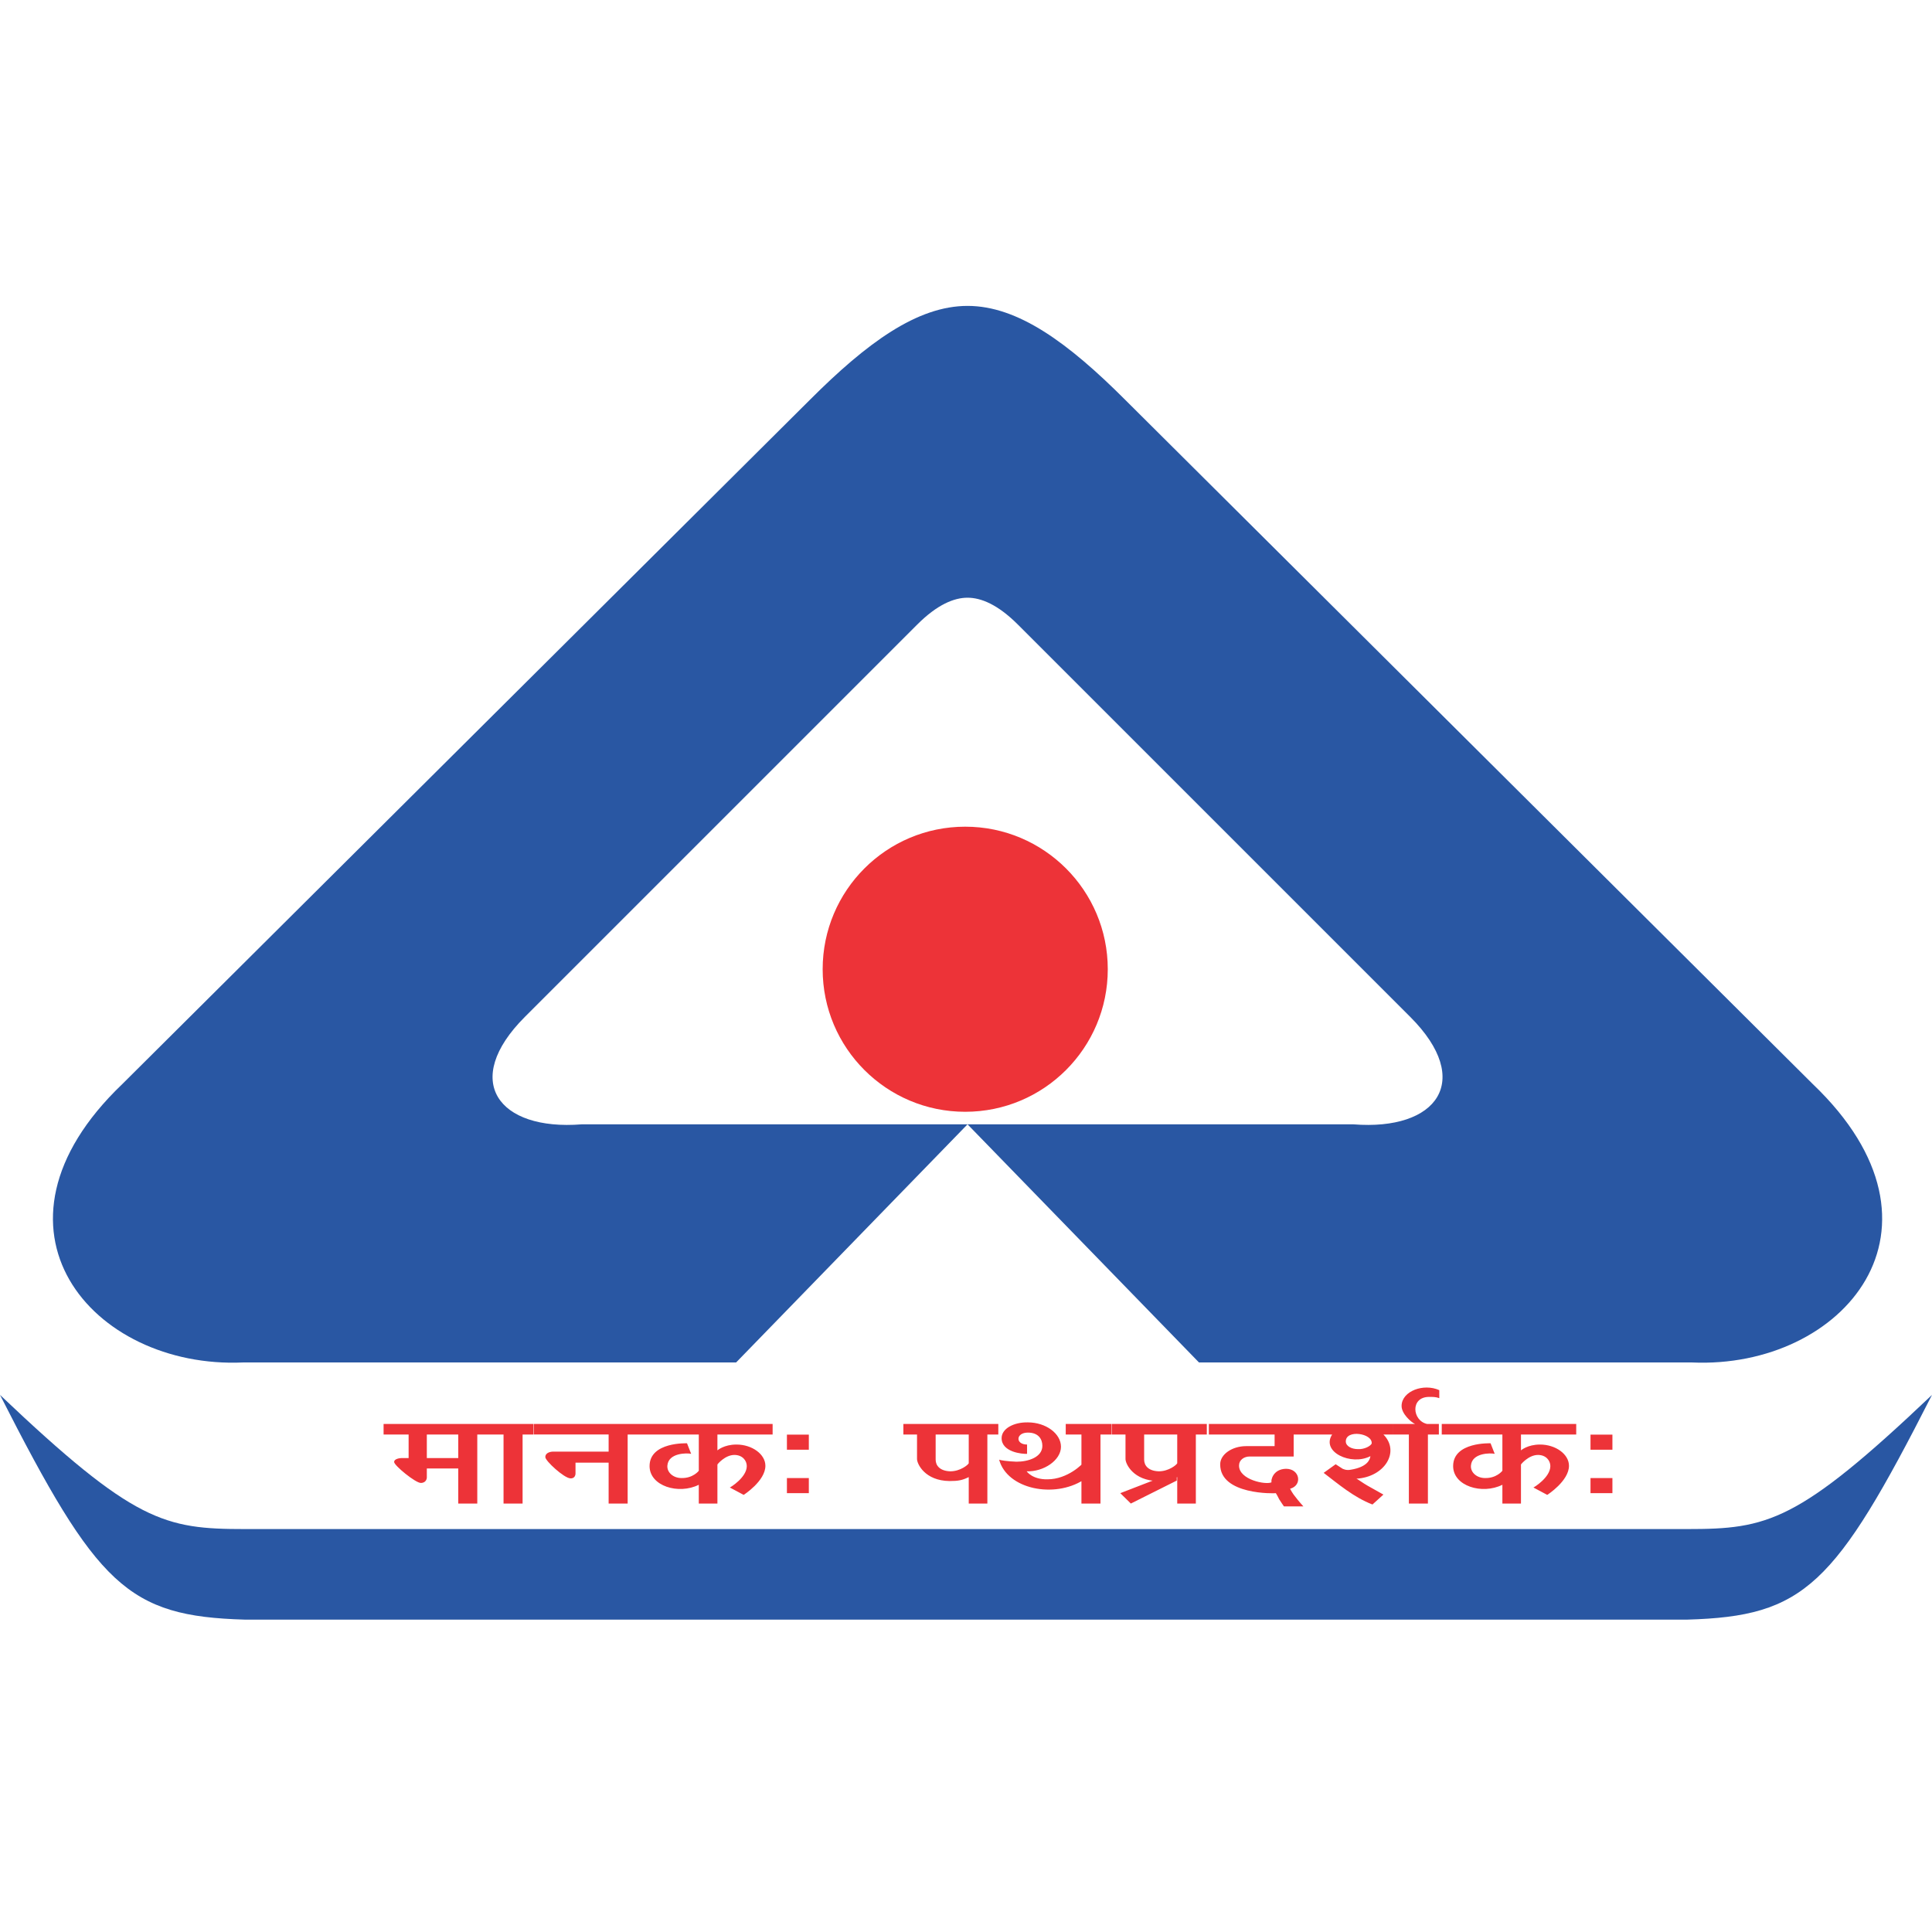
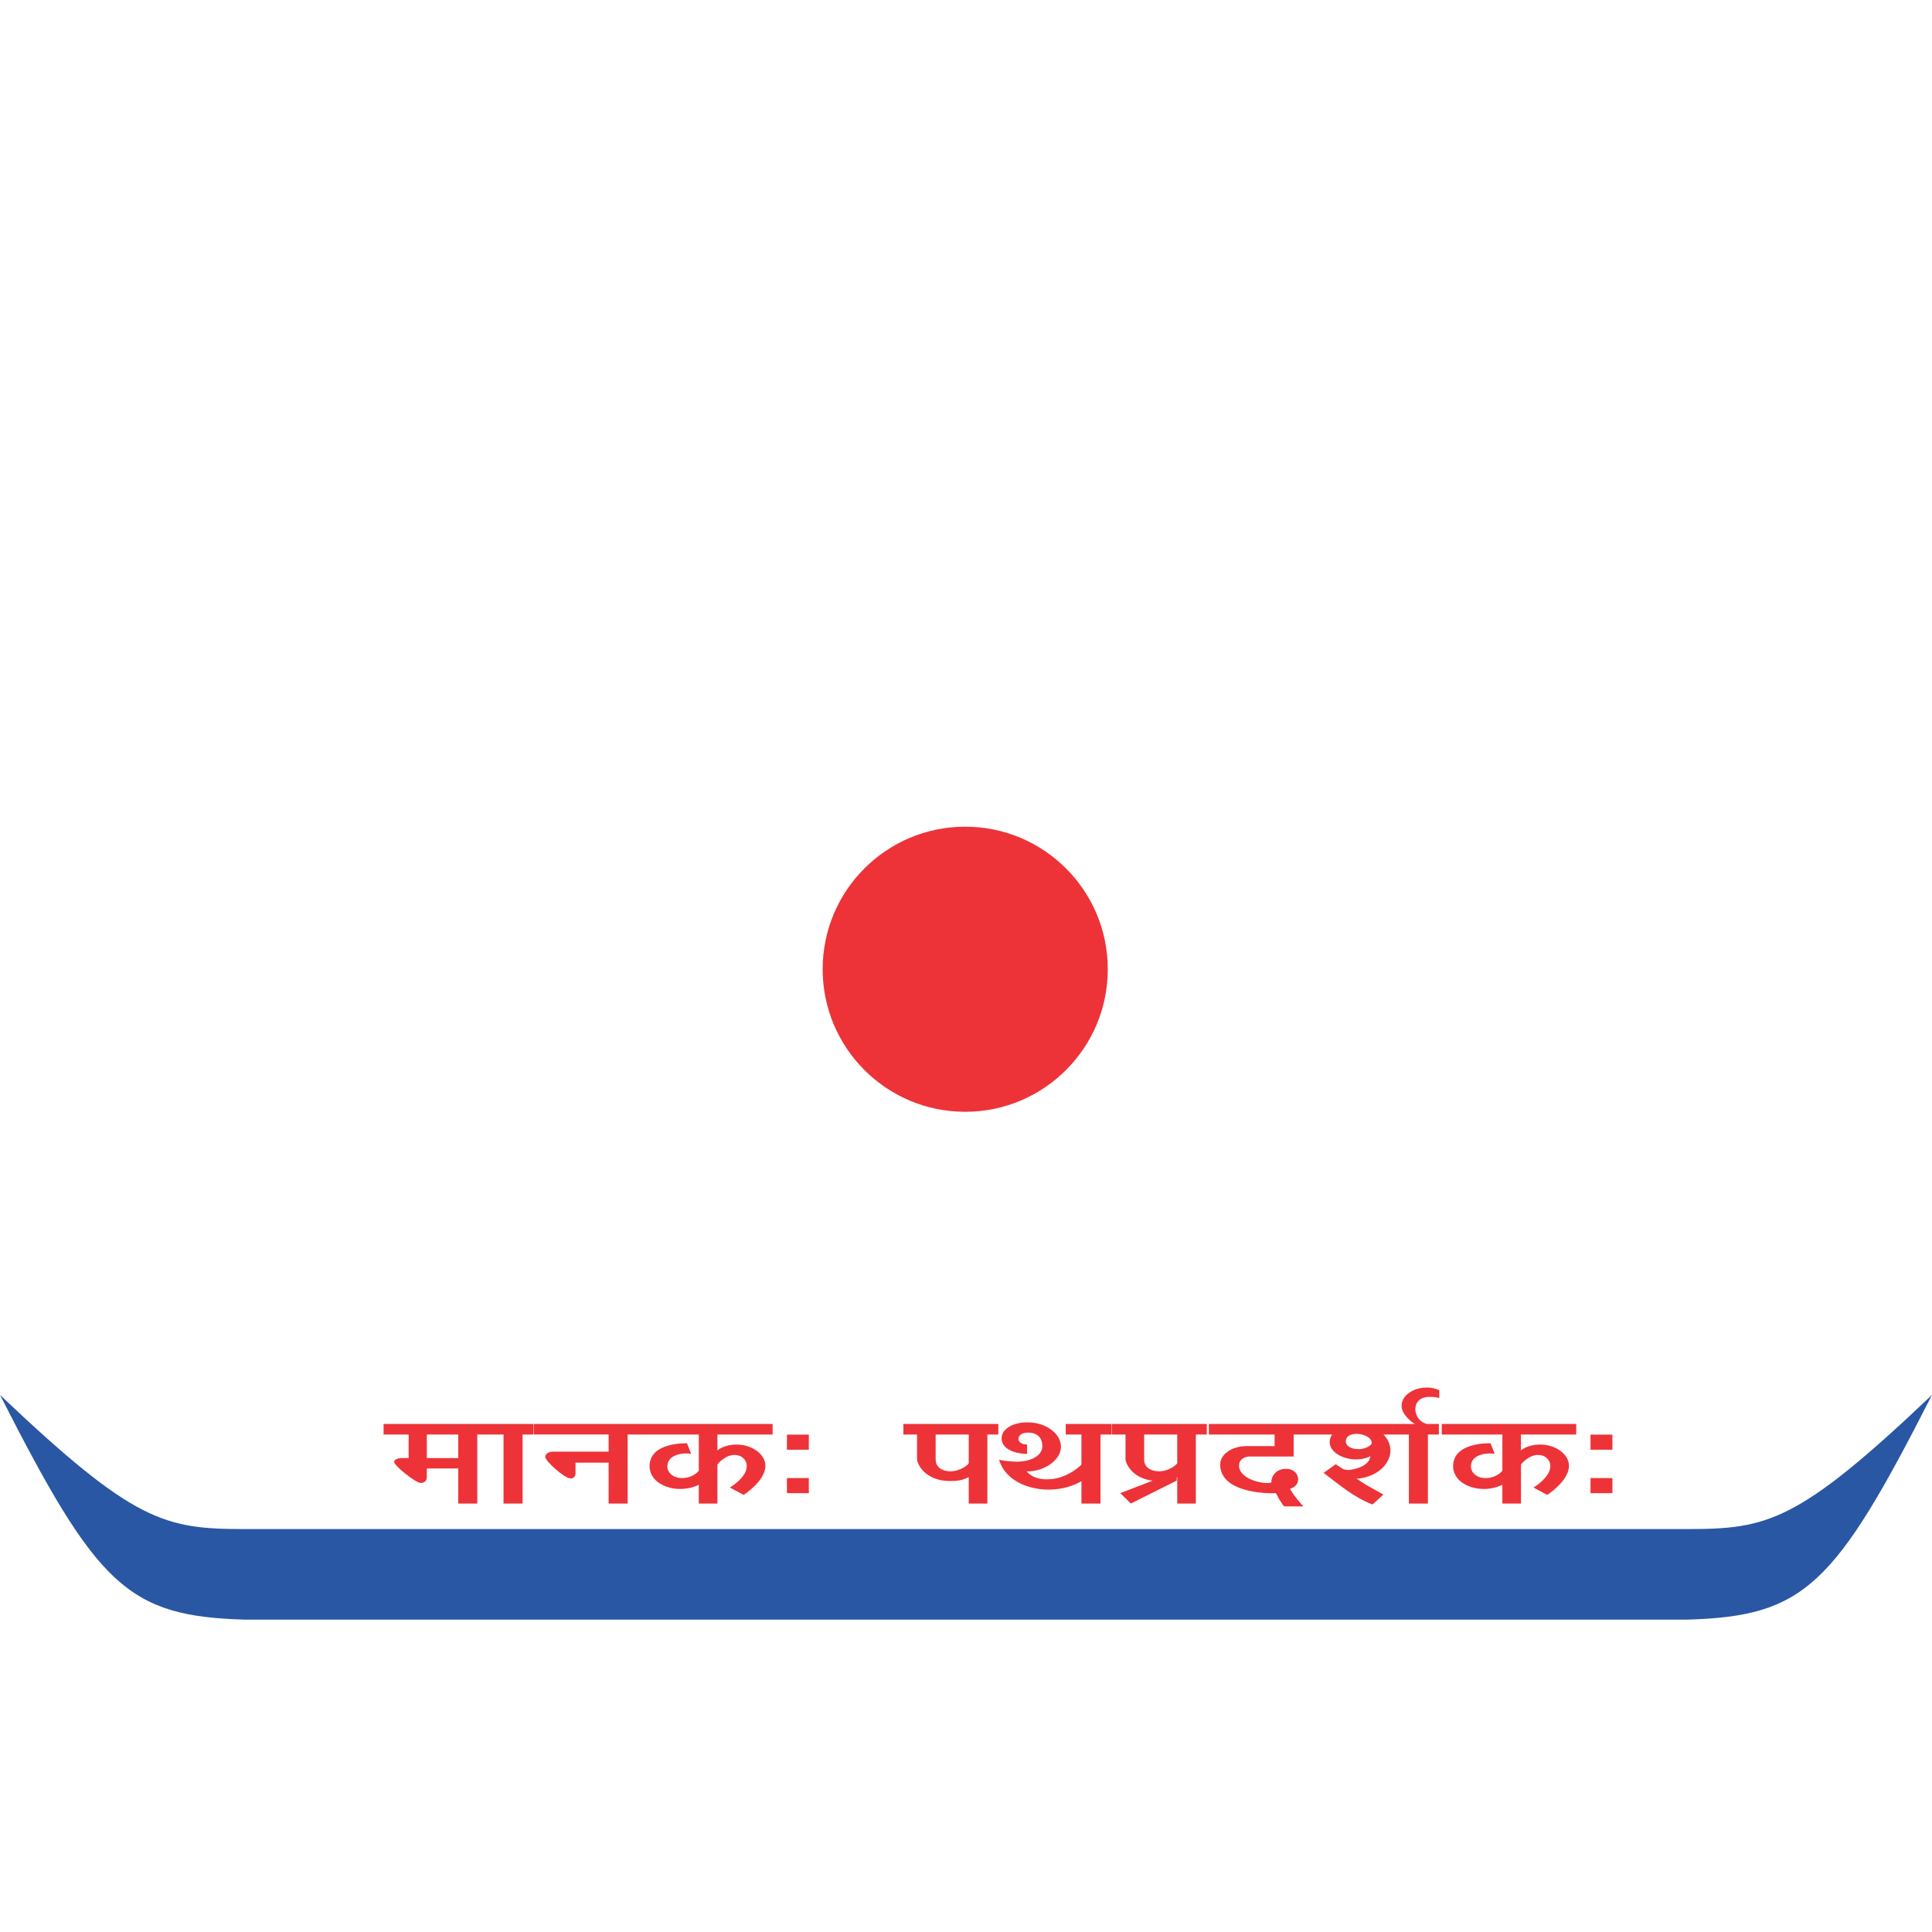
<svg xmlns="http://www.w3.org/2000/svg" width="120" height="120" viewBox="0 0 120 120" fill="none">
  <rect x="0" y="0" width="120" height="120" fill="#333333" stroke="none" />
  <g clip-path="url(#clip0_1690_107)">
    <rect width="120" height="120" fill="white" />
-     <path fill-rule="evenodd" clip-rule="evenodd" d="M60.095 37.125C60.929 37.125 61.971 37.542 63.221 38.792L87.597 63.166C91.553 67.124 89.263 70.25 84.054 69.834H60.095L74.471 84.625H105.096C114.471 85.042 121.97 76.292 112.596 67.334L69.888 24.834C66.346 21.292 63.221 19 60.095 19C56.97 19 53.846 21.292 50.304 24.834L7.596 67.334C-1.778 76.292 5.721 85.042 15.096 84.625H45.721L60.095 69.834H36.137C30.929 70.251 28.638 67.124 32.596 63.166L56.971 38.792C58.221 37.542 59.263 37.125 60.095 37.125Z" fill="#2957A3" />
    <path fill-rule="evenodd" clip-rule="evenodd" d="M59.95 51.347C64.842 51.347 68.806 55.311 68.806 60.2C68.806 65.091 64.842 69.055 59.95 69.055C55.061 69.055 51.097 65.091 51.097 60.2C51.097 55.31 55.06 51.347 59.95 51.347Z" fill="#ED3338" />
    <path fill-rule="evenodd" clip-rule="evenodd" d="M60 100.598H104.79C112.084 100.389 113.958 98.514 120 86.64C111.667 94.556 109.792 94.973 104.79 94.973C90.002 94.973 75 94.973 60 94.973C45.001 94.973 30 94.973 15.209 94.973C10.209 94.973 8.334 94.556 -1.52588e-05 86.64C6.041 98.514 7.917 100.389 15.209 100.598H60Z" fill="#2957A3" />
    <path d="M98.789 91.804H100.15V92.743H98.789V91.804ZM98.789 89.107H100.15V90.046H98.789V89.107ZM90.257 91.061C90.257 89.547 92.582 89.646 92.582 89.646L92.839 90.3C92.608 90.243 91.414 90.221 91.362 91.042C91.335 91.462 91.735 91.804 92.236 91.804C92.941 91.823 93.316 91.365 93.316 91.345V89.1H89.55V88.444H97.902V89.1H94.47V90.086C94.47 90.086 94.87 89.723 95.653 89.723C96.63 89.723 97.452 90.328 97.452 91.042C97.452 91.99 96.102 92.85 96.102 92.85L95.242 92.391C95.269 92.391 96.295 91.766 96.295 91.061C96.295 90.72 96.026 90.369 95.525 90.369C94.948 90.369 94.47 90.946 94.47 90.965V93.388H93.316V92.222C92.056 92.85 90.257 92.303 90.257 91.061ZM89.397 86.345V86.843C89.187 86.764 89.023 86.764 88.765 86.764C87.582 86.764 87.712 88.24 88.637 88.445H87.891C87.658 88.347 87.031 87.8 87.056 87.302C87.081 86.403 88.417 85.905 89.397 86.345ZM86.53 88.445H89.371V89.1H88.69V93.388H87.507V89.1H86.531V88.445H86.53ZM84.348 90.008C84.746 90.027 85.118 89.822 85.197 89.665C85.273 89.022 83.59 88.767 83.59 89.528C83.589 89.822 83.949 90.008 84.348 90.008ZM81.56 88.445H86.53V89.1H85.927C86.982 90.163 86.003 91.745 84.245 91.844C84.296 91.844 84.669 92.128 84.952 92.284C85.453 92.567 85.902 92.812 85.927 92.831L85.246 93.447C84.092 93.007 83.113 92.166 82.215 91.482L82.96 90.947L83.396 91.229C83.423 91.229 83.589 91.346 83.897 91.287C84.925 91.12 85.093 90.663 85.118 90.445C83.923 91.061 82.035 90.184 82.742 89.1H81.56V88.445ZM75.084 88.445H81.584V89.1H80.352V90.466H77.617C77.269 90.466 76.959 90.682 76.959 91.023C76.948 91.921 78.643 92.242 78.977 92.068C78.928 91.961 79.054 91.248 79.876 91.229C80.751 91.229 80.904 92.263 80.133 92.467C80.133 92.487 80.3 92.79 80.454 92.966C80.634 93.211 80.955 93.564 80.955 93.564H79.747C79.747 93.564 79.554 93.289 79.451 93.121C79.374 92.966 79.325 92.869 79.246 92.743C79.195 92.762 75.766 92.869 75.789 90.946C75.789 90.329 76.536 89.822 77.396 89.822H79.168V89.1H75.084V88.445H75.084ZM73.091 91.386V91.961L70.239 93.388L69.584 92.743L73.091 91.386ZM71.925 91.99C70.396 91.971 69.907 90.925 69.907 90.623V89.1H69.058V88.444H74.957V89.1H74.276V93.388H73.12V91.745C72.72 91.94 72.475 91.99 71.925 91.99ZM73.12 89.1H71.065V90.663C71.065 91.023 71.321 91.365 71.975 91.386C72.592 91.386 73.08 90.985 73.12 90.885V89.1ZM66.195 88.445H69.034V89.1H68.353V93.388H67.17V89.1H66.195V88.445ZM63.793 89.723V90.3C63.51 90.319 62.212 90.203 62.212 89.324C62.212 88.727 62.982 88.327 63.844 88.347C64.96 88.347 65.899 89.041 65.899 89.861C65.899 90.702 64.819 91.424 63.768 91.386C63.768 91.386 64.114 91.902 65.064 91.883C66.323 91.883 67.273 90.906 67.3 90.828V91.921C65.488 93.083 62.56 92.507 62.058 90.663C62.135 90.701 62.585 90.77 63.137 90.789C63.883 90.789 64.743 90.504 64.743 89.803C64.743 89.401 64.513 88.981 63.844 88.981C63.086 88.981 63.06 89.723 63.793 89.723ZM58.975 91.99C57.447 91.971 56.958 90.925 56.958 90.623V89.1H56.11V88.444H62.007V89.1H61.327V93.388H60.17V91.745C59.772 91.94 59.527 91.99 58.975 91.99ZM60.17 89.1H58.115V90.663C58.115 91.023 58.371 91.365 59.026 91.386C59.644 91.386 60.131 90.985 60.17 90.885V89.1ZM48.877 91.804H50.238V92.743H48.877V91.804ZM48.877 89.107H50.238V90.046H48.877V89.107ZM40.346 91.061C40.346 89.547 42.672 89.646 42.672 89.646L42.929 90.3C42.698 90.243 41.503 90.221 41.451 91.042C41.426 91.462 41.824 91.804 42.325 91.804C43.032 91.823 43.404 91.365 43.404 91.345V89.1H39.639V88.444H47.989V89.1H44.56V90.086C44.56 90.086 44.959 89.723 45.742 89.723C46.717 89.723 47.54 90.328 47.54 91.042C47.54 91.99 46.191 92.85 46.191 92.85L45.33 92.391C45.356 92.391 46.384 91.766 46.384 91.061C46.384 90.72 46.114 90.369 45.614 90.369C45.035 90.369 44.56 90.946 44.56 90.965V93.388H43.403V92.222C42.146 92.85 40.346 92.303 40.346 91.061ZM33.166 88.445H39.64V89.1H38.985V93.388H37.803V90.847H35.746V91.521C35.746 91.54 35.746 91.844 35.426 91.823C35.028 91.804 33.871 90.739 33.871 90.504C33.871 90.183 34.295 90.162 34.346 90.162H37.803V89.099H33.166V88.445ZM30.301 88.445H33.14V89.1H32.459V93.388H31.276V89.1H30.301V88.445ZM28.463 89.1H26.511V90.564H28.463V89.1ZM23.825 88.445H30.301V89.1H29.645V93.388H28.463V91.21H26.511V91.785C26.511 91.804 26.485 92.108 26.138 92.108C25.803 92.108 24.481 91.023 24.481 90.809C24.481 90.583 24.904 90.564 24.93 90.564H25.38V89.1H23.825V88.445Z" fill="#ED3338" />
  </g>
  <defs>
    <clipPath id="clip0_1690_107">
      <rect width="120" height="120" fill="white" />
    </clipPath>
  </defs>
</svg>